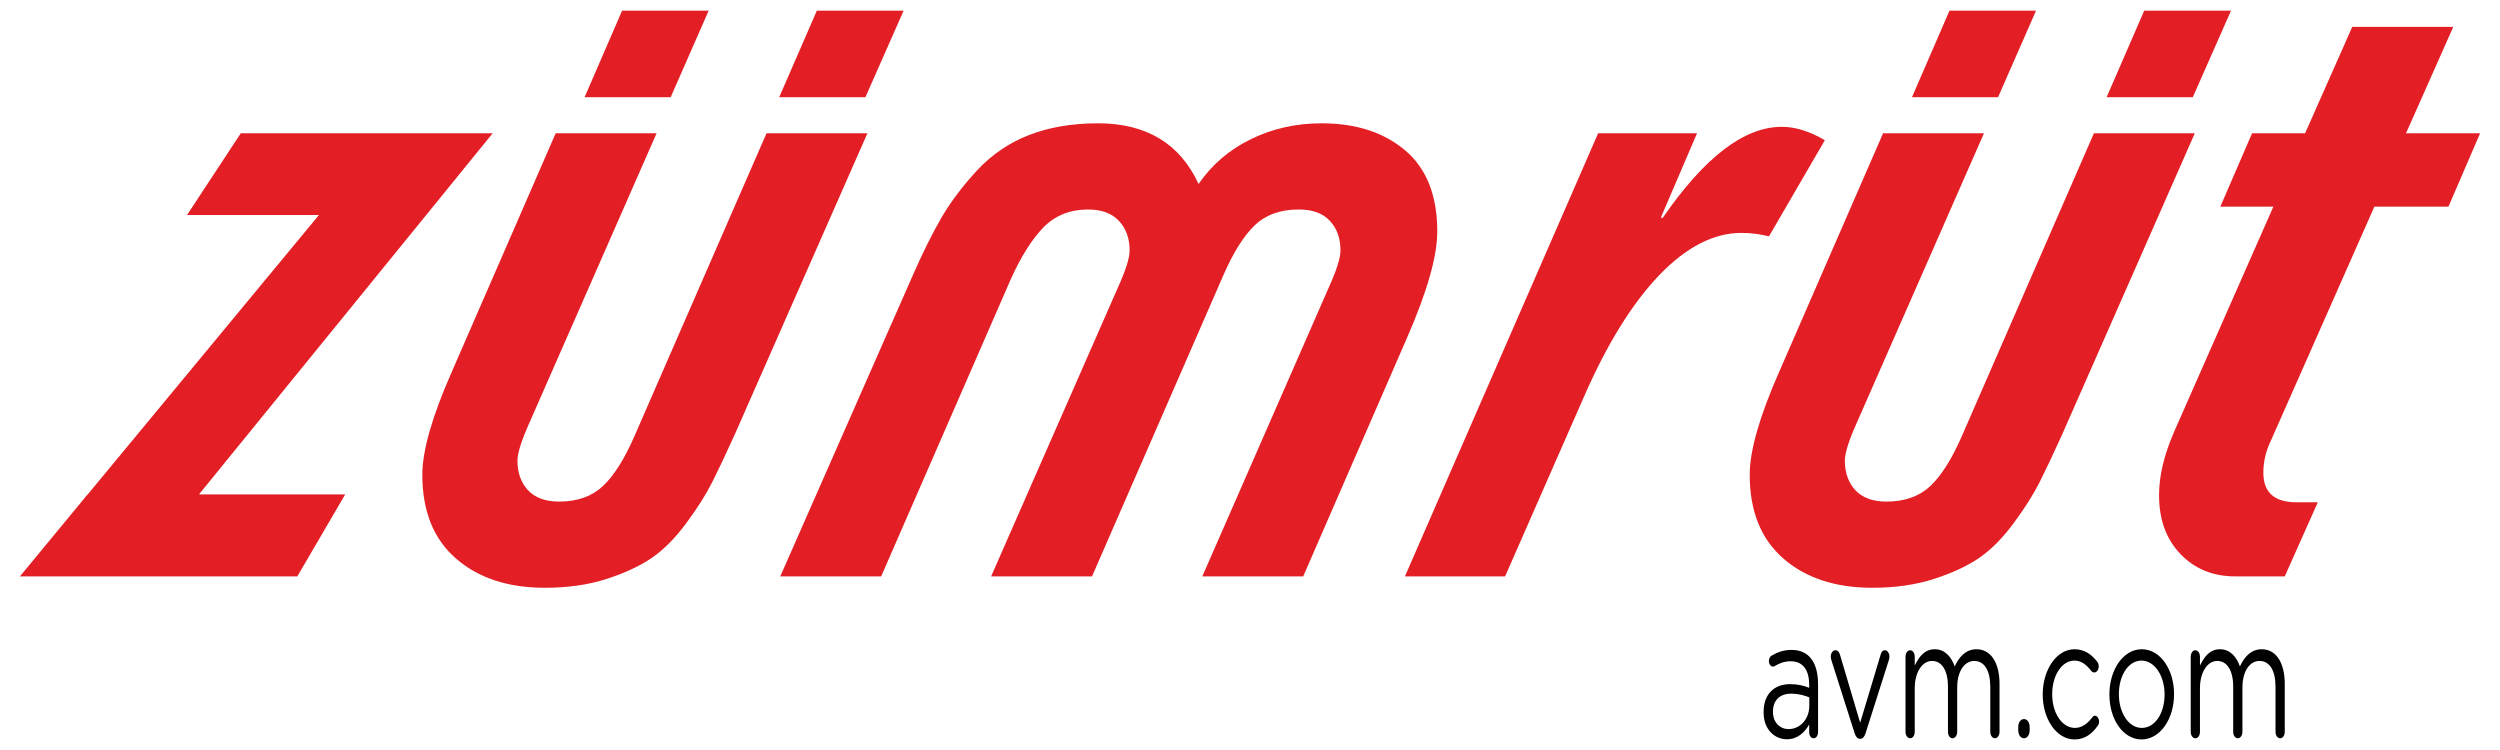
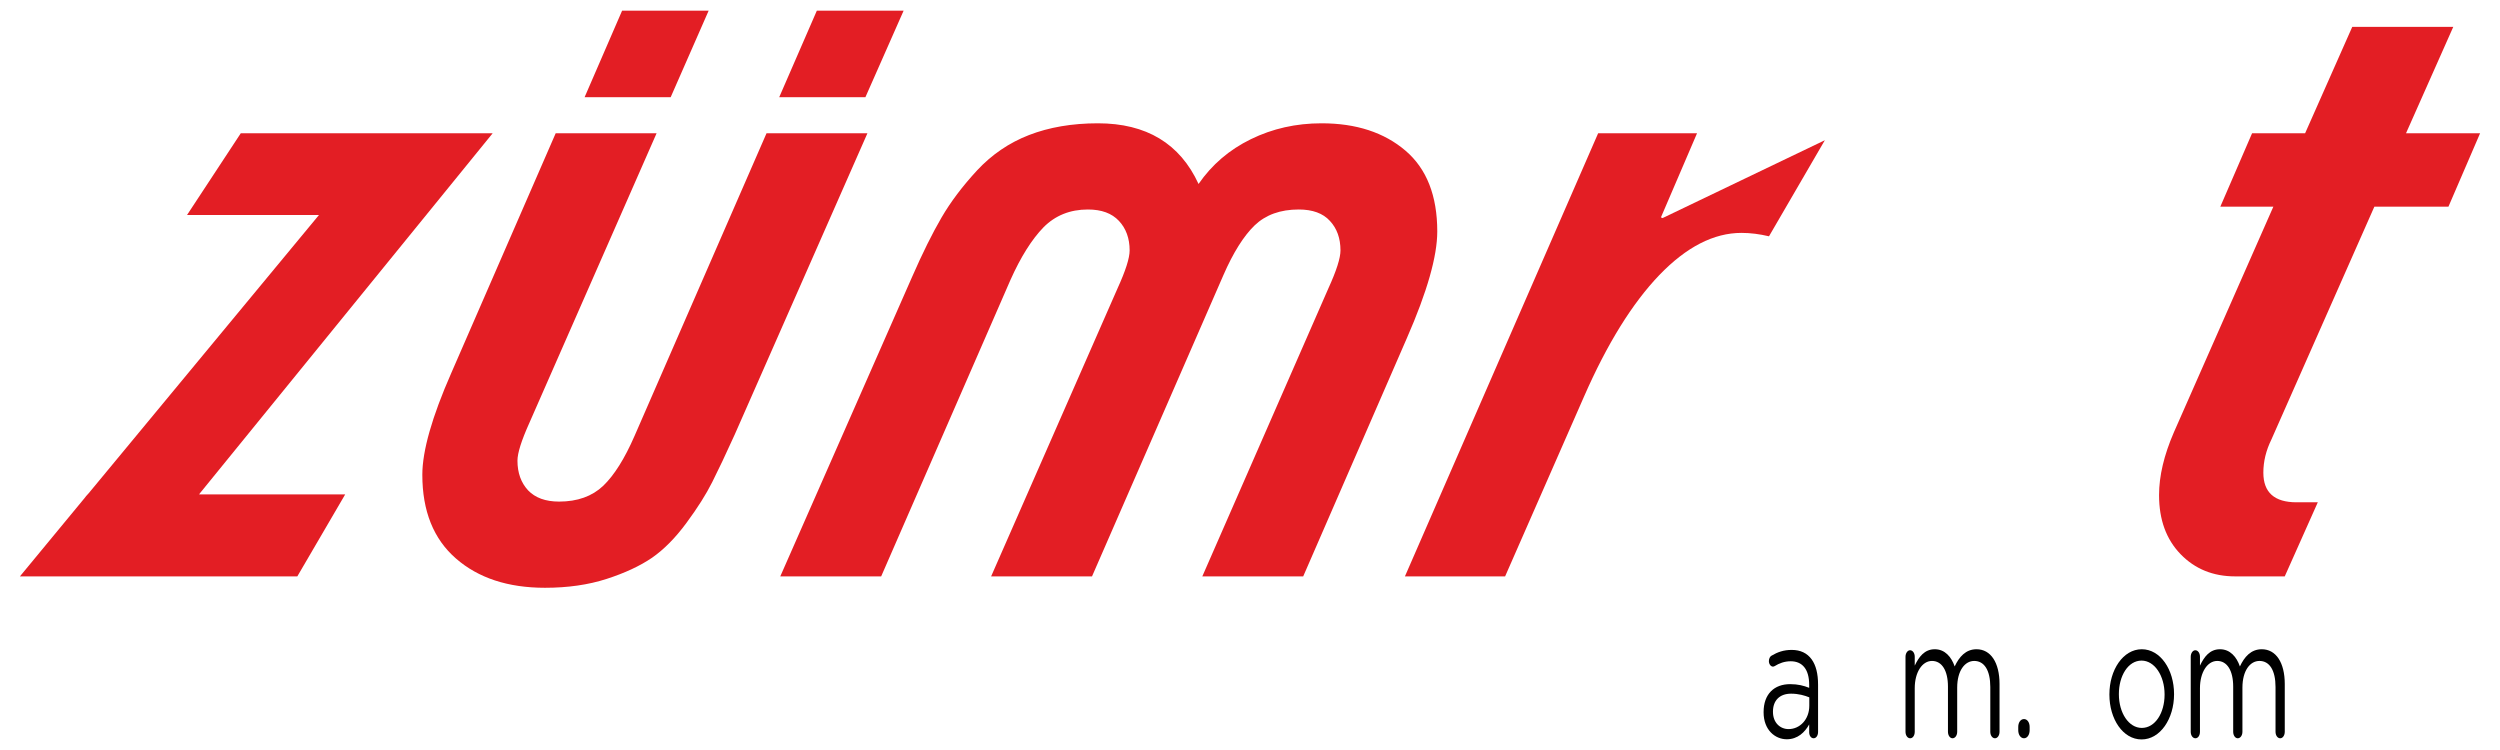
<svg xmlns="http://www.w3.org/2000/svg" xml:space="preserve" width="2953px" height="886px" version="1.1" style="shape-rendering:geometricPrecision; text-rendering:geometricPrecision; image-rendering:optimizeQuality; fill-rule:evenodd; clip-rule:evenodd" viewBox="0 0 2953 885.9">
  <defs>
    <style type="text/css">
   
    .fil1 {fill:black;fill-rule:nonzero}
    .fil0 {fill:#E31E24;fill-rule:nonzero}
   
  </style>
  </defs>
  <g id="Katman_x0020_1">
    <g id="_1948409860512">
      <polygon class="fil0" points="236.05,582.7 235.22,583.95 407.73,583.95 351.2,680.77 23.53,680.77 100.48,587.57 101.73,585.9 104.65,582.7 376.75,253.93 220.91,253.93 284.39,157.39 581.91,157.39 503.43,253.93 " />
      <path id="1" class="fil0" d="M1024.59 157.39l-156.68 355.73c-10.56,23.33 -19.45,42.08 -26.67,56.39 -7.09,14.17 -17.23,30.28 -30.28,47.92 -13.06,17.78 -26.67,31.53 -40.84,41.39 -14.31,9.73 -32.22,18.06 -53.75,25 -21.53,6.95 -45.84,10.42 -72.65,10.42 -43.61,0 -78.76,-11.53 -105.15,-34.58 -26.53,-23.06 -39.72,-56.12 -39.72,-98.9 0,-28.2 11.39,-68.34 34.17,-120.15l123.34 -283.22 119.18 0 -150.15 341.83c-9.45,20.98 -14.17,35.84 -14.17,44.87 0,14.31 4.17,25.97 12.5,35 8.47,8.89 20.7,13.34 36.67,13.34 21.67,0 39.03,-6.25 52.09,-18.61 13.05,-12.51 25.42,-32.23 37.08,-59.04l155.85 -357.39 119.18 0zm42.78 -144.87l-45.15 102.23 -101.81 0 44.45 -102.23 102.51 0zm-230.3 0l-44.86 102.23 -101.68 0 44.31 -102.23 102.23 0z" />
      <path id="2" class="fil0" d="M1697.7 273.37c0,29.31 -11.95,71.26 -35.84,125.85l-122.51 281.55 -119.17 0 148.9 -340.17c9.58,-20.97 14.3,-35.84 14.3,-44.86 0,-14.31 -4.16,-25.98 -12.5,-34.87 -8.19,-9.03 -20.55,-13.47 -36.81,-13.47 -21.67,0 -39.03,6.25 -52.08,18.75 -12.92,12.5 -25.28,32.09 -36.95,58.89l-155.15 355.73 -119.18 0 149.32 -340.17c9.58,-20.97 14.3,-35.84 14.3,-44.86 0,-14.31 -4.3,-25.98 -12.63,-34.87 -8.48,-9.03 -20.56,-13.47 -36.67,-13.47 -21.12,0 -38.62,7.08 -52.51,21.11 -13.75,14.17 -26.81,34.87 -39.03,62.23l-152.65 350.03 -119.18 0 155.85 -354.06c12.22,-27.92 23.75,-51.11 34.58,-69.73 10.84,-18.61 24.87,-37.22 42.09,-55.83 17.22,-18.48 37.64,-32.51 61.26,-41.68 23.61,-9.16 50.83,-13.89 81.39,-13.89 57.23,0 96.95,23.9 118.9,71.68 15.7,-22.78 36.25,-40.42 61.81,-52.92 25.56,-12.51 53.34,-18.76 83.48,-18.76 40.98,0 73.9,10.84 99.04,32.23 25.14,21.39 37.64,53.34 37.64,95.56z" />
-       <path id="3" class="fil0" d="M2155.51 165.59l-65.97 113.48c-11.12,-2.64 -21.95,-4.03 -32.51,-4.03 -32.78,0 -65.14,16.67 -97.09,49.87 -31.81,33.19 -61.53,80.97 -88.89,143.48l-93.21 212.38 -118.34 0 228.21 -523.38 116.82 0 -42.64 99.32 1.94 0.83c49.45,-71.81 96.26,-107.79 140.85,-107.79 15.97,0 32.92,5.28 50.83,15.84z" />
-       <path id="4" class="fil0" d="M2592.5 157.39l-156.68 355.73c-10.56,23.33 -19.45,42.08 -26.67,56.39 -7.09,14.17 -17.23,30.28 -30.28,47.92 -13.06,17.78 -26.67,31.53 -40.84,41.39 -14.31,9.73 -32.23,18.06 -53.76,25 -21.52,6.95 -45.83,10.42 -72.64,10.42 -43.62,0 -78.76,-11.53 -105.15,-34.58 -26.53,-23.06 -39.72,-56.12 -39.72,-98.9 0,-28.2 11.39,-68.34 34.17,-120.15l123.34 -283.22 119.18 0 -150.16 341.83c-9.44,20.98 -14.16,35.84 -14.16,44.87 0,14.31 4.16,25.97 12.5,35 8.47,8.89 20.69,13.34 36.67,13.34 21.67,0 39.03,-6.25 52.09,-18.61 13.05,-12.51 25.41,-32.23 37.08,-59.04l155.85 -357.39 119.18 0zm42.78 -144.87l-45.15 102.23 -101.81 0 44.45 -102.23 102.51 0zm-230.3 0l-44.87 102.23 -101.67 0 44.31 -102.23 102.23 0z" />
+       <path id="3" class="fil0" d="M2155.51 165.59l-65.97 113.48c-11.12,-2.64 -21.95,-4.03 -32.51,-4.03 -32.78,0 -65.14,16.67 -97.09,49.87 -31.81,33.19 -61.53,80.97 -88.89,143.48l-93.21 212.38 -118.34 0 228.21 -523.38 116.82 0 -42.64 99.32 1.94 0.83z" />
      <path id="5" class="fil0" d="M2929.47 157.39l-37.37 86.68 -87.5 0 -121.68 275.16c-6.25,12.78 -9.45,25.69 -9.45,39.03 0,23.33 13.06,35 39.17,35l25.15 0 -39.04 87.51 -58.61 0c-25.98,0 -47.51,-8.75 -64.45,-26.25 -16.95,-17.51 -25.42,-40.7 -25.42,-69.73 0,-22.64 5.83,-47.23 17.5,-74.17l117.51 -266.55 -62.64 0 37.5 -86.68 62.64 0 55.7 -125.7 119.32 0 -55.84 125.7 87.51 0z" />
      <path class="fil1" d="M2110.52 873.18c12.89,0 21.39,-8.28 26.49,-17.56l0 9.28c0,3.94 2.13,7.1 5.24,7.1 2.98,0 5.25,-3.16 5.25,-7.5l0 -55.83c0,-13.03 -2.55,-22.89 -7.51,-29.8 -5.39,-7.49 -13.32,-11.24 -23.66,-11.24 -9.35,0 -16.72,2.56 -23.95,6.9 -1.41,0.79 -2.97,3.16 -2.97,6.32 0,3.55 2.27,6.51 4.82,6.51 0.56,0 1.27,-0.2 1.98,-0.59 5.38,-3.36 11.62,-5.73 18.98,-5.73 13.75,0 21.82,9.47 21.82,27.82l0 3.56c-6.51,-2.57 -13.17,-4.35 -22.52,-4.35 -18.56,0 -31.32,11.45 -31.32,32.95l0 0.4c0,20.91 13.75,31.76 27.35,31.76zm2.12 -12.03c-9.91,0 -18.41,-7.5 -18.41,-20.32l0 -0.4c0,-12.82 7.65,-21.11 21.39,-21.11 8.93,0 16.15,2.17 21.53,4.34l0 9.87c0,16.18 -11.05,27.62 -24.51,27.62z" />
-       <path id="1" class="fil1" d="M2203.6 866.08l27.63 -86.81c0.28,-0.99 0.56,-2.37 0.56,-3.75 0,-4.14 -2.4,-7.5 -5.38,-7.5 -2.83,0 -4.39,2.57 -5.1,5.53l-24.09 80.1 -23.65 -79.71c-0.86,-3.35 -2.41,-5.92 -5.53,-5.92 -3.12,0 -5.53,3.55 -5.53,7.5 0,1.38 0.43,2.76 0.71,4.14l27.49 86.42c1.27,3.95 3.26,6.51 6.23,6.51l0.57 0c2.97,0 4.81,-2.56 6.09,-6.51z" />
      <path id="2" class="fil1" d="M2250.78 864.31c0,4.34 2.41,7.69 5.52,7.69 3.12,0 5.39,-3.35 5.39,-7.69l0 -51.5c0,-18.74 8.78,-32.16 20.4,-32.16 11.62,0 18.84,11.25 18.84,30.38l0 53.28c0,4.34 2.41,7.69 5.39,7.69 3.11,0 5.52,-3.35 5.52,-7.69l0 -52.09c0,-20.13 9.07,-31.57 20.12,-31.57 11.9,0 18.98,11.05 18.98,30.78l0 52.88c0,4.34 2.41,7.69 5.53,7.69 2.97,0 5.38,-3.35 5.38,-7.69l0 -56.43c0,-25.26 -10.34,-41.04 -27.2,-41.04 -12.75,0 -20.54,9.07 -25.78,20.32 -3.97,-11.44 -11.62,-20.32 -23.52,-20.32 -12.33,0 -18.85,9.27 -23.66,19.33l0 -10.45c0,-4.34 -2.41,-7.7 -5.53,-7.7 -2.97,0 -5.38,3.55 -5.38,7.7l0 88.59z" />
      <path id="3" class="fil1" d="M2383.95 858.58l0 3.95c0,5.33 2.84,9.47 6.8,9.47 3.83,0 6.66,-4.14 6.66,-9.47l0 -3.95c0,-5.32 -2.83,-9.27 -6.66,-9.27 -3.96,0 -6.8,3.95 -6.8,9.27z" />
-       <path id="4" class="fil1" d="M2450.4 873.38c12.33,0 20.68,-6.71 27.63,-16.37 0.85,-1.19 1.41,-2.96 1.41,-4.74 0,-3.55 -2.26,-6.91 -4.95,-6.91 -1.42,0 -2.41,0.99 -3.12,1.98 -5.39,7.1 -12.04,12.43 -20.4,12.43 -15.3,0 -26.92,-17.56 -26.92,-39.66l0 -0.39c0,-21.91 11.33,-39.47 26.21,-39.47 8.78,0 14.73,5.53 19.98,12.24 0.84,0.98 2.12,1.77 3.54,1.77 2.83,0 5.24,-3.15 5.24,-7.3 0,-2.36 -0.85,-4.34 -1.7,-5.32 -6.52,-8.29 -14.74,-14.8 -26.92,-14.8 -21.39,0 -37.54,24.46 -37.54,53.27l0 0.4c0,28.6 16.15,52.87 37.54,52.87z" />
      <path id="5" class="fil1" d="M2529.6 873.38c22.1,0 38.39,-24.46 38.39,-53.27l0 -0.39c0,-28.81 -16.15,-52.88 -38.11,-52.88 -22.1,0 -38.25,24.46 -38.25,53.27l0 0.4c0,28.8 16.01,52.87 37.97,52.87zm0.28 -13.61c-15.44,0 -27.06,-17.76 -27.06,-39.66l0 -0.39c0,-21.51 10.91,-39.47 26.78,-39.47 15.44,0 27.2,17.96 27.2,39.86l0 0.4c0,21.5 -11.05,39.26 -26.92,39.26z" />
      <path id="6" class="fil1" d="M2587.68 864.31c0,4.34 2.41,7.69 5.53,7.69 3.12,0 5.38,-3.35 5.38,-7.69l0 -51.5c0,-18.74 8.79,-32.16 20.4,-32.16 11.62,0 18.85,11.25 18.85,30.38l0 53.28c0,4.34 2.41,7.69 5.38,7.69 3.12,0 5.53,-3.35 5.53,-7.69l0 -52.09c0,-20.13 9.06,-31.57 20.11,-31.57 11.91,0 18.99,11.05 18.99,30.78l0 52.88c0,4.34 2.41,7.69 5.53,7.69 2.97,0 5.38,-3.35 5.38,-7.69l0 -56.43c0,-25.26 -10.34,-41.04 -27.2,-41.04 -12.75,0 -20.55,9.07 -25.79,20.32 -3.97,-11.44 -11.62,-20.32 -23.52,-20.32 -12.32,0 -18.84,9.27 -23.66,19.33l0 -10.45c0,-4.34 -2.4,-7.7 -5.52,-7.7 -2.98,0 -5.39,3.55 -5.39,7.7l0 88.59z" />
    </g>
  </g>
</svg>